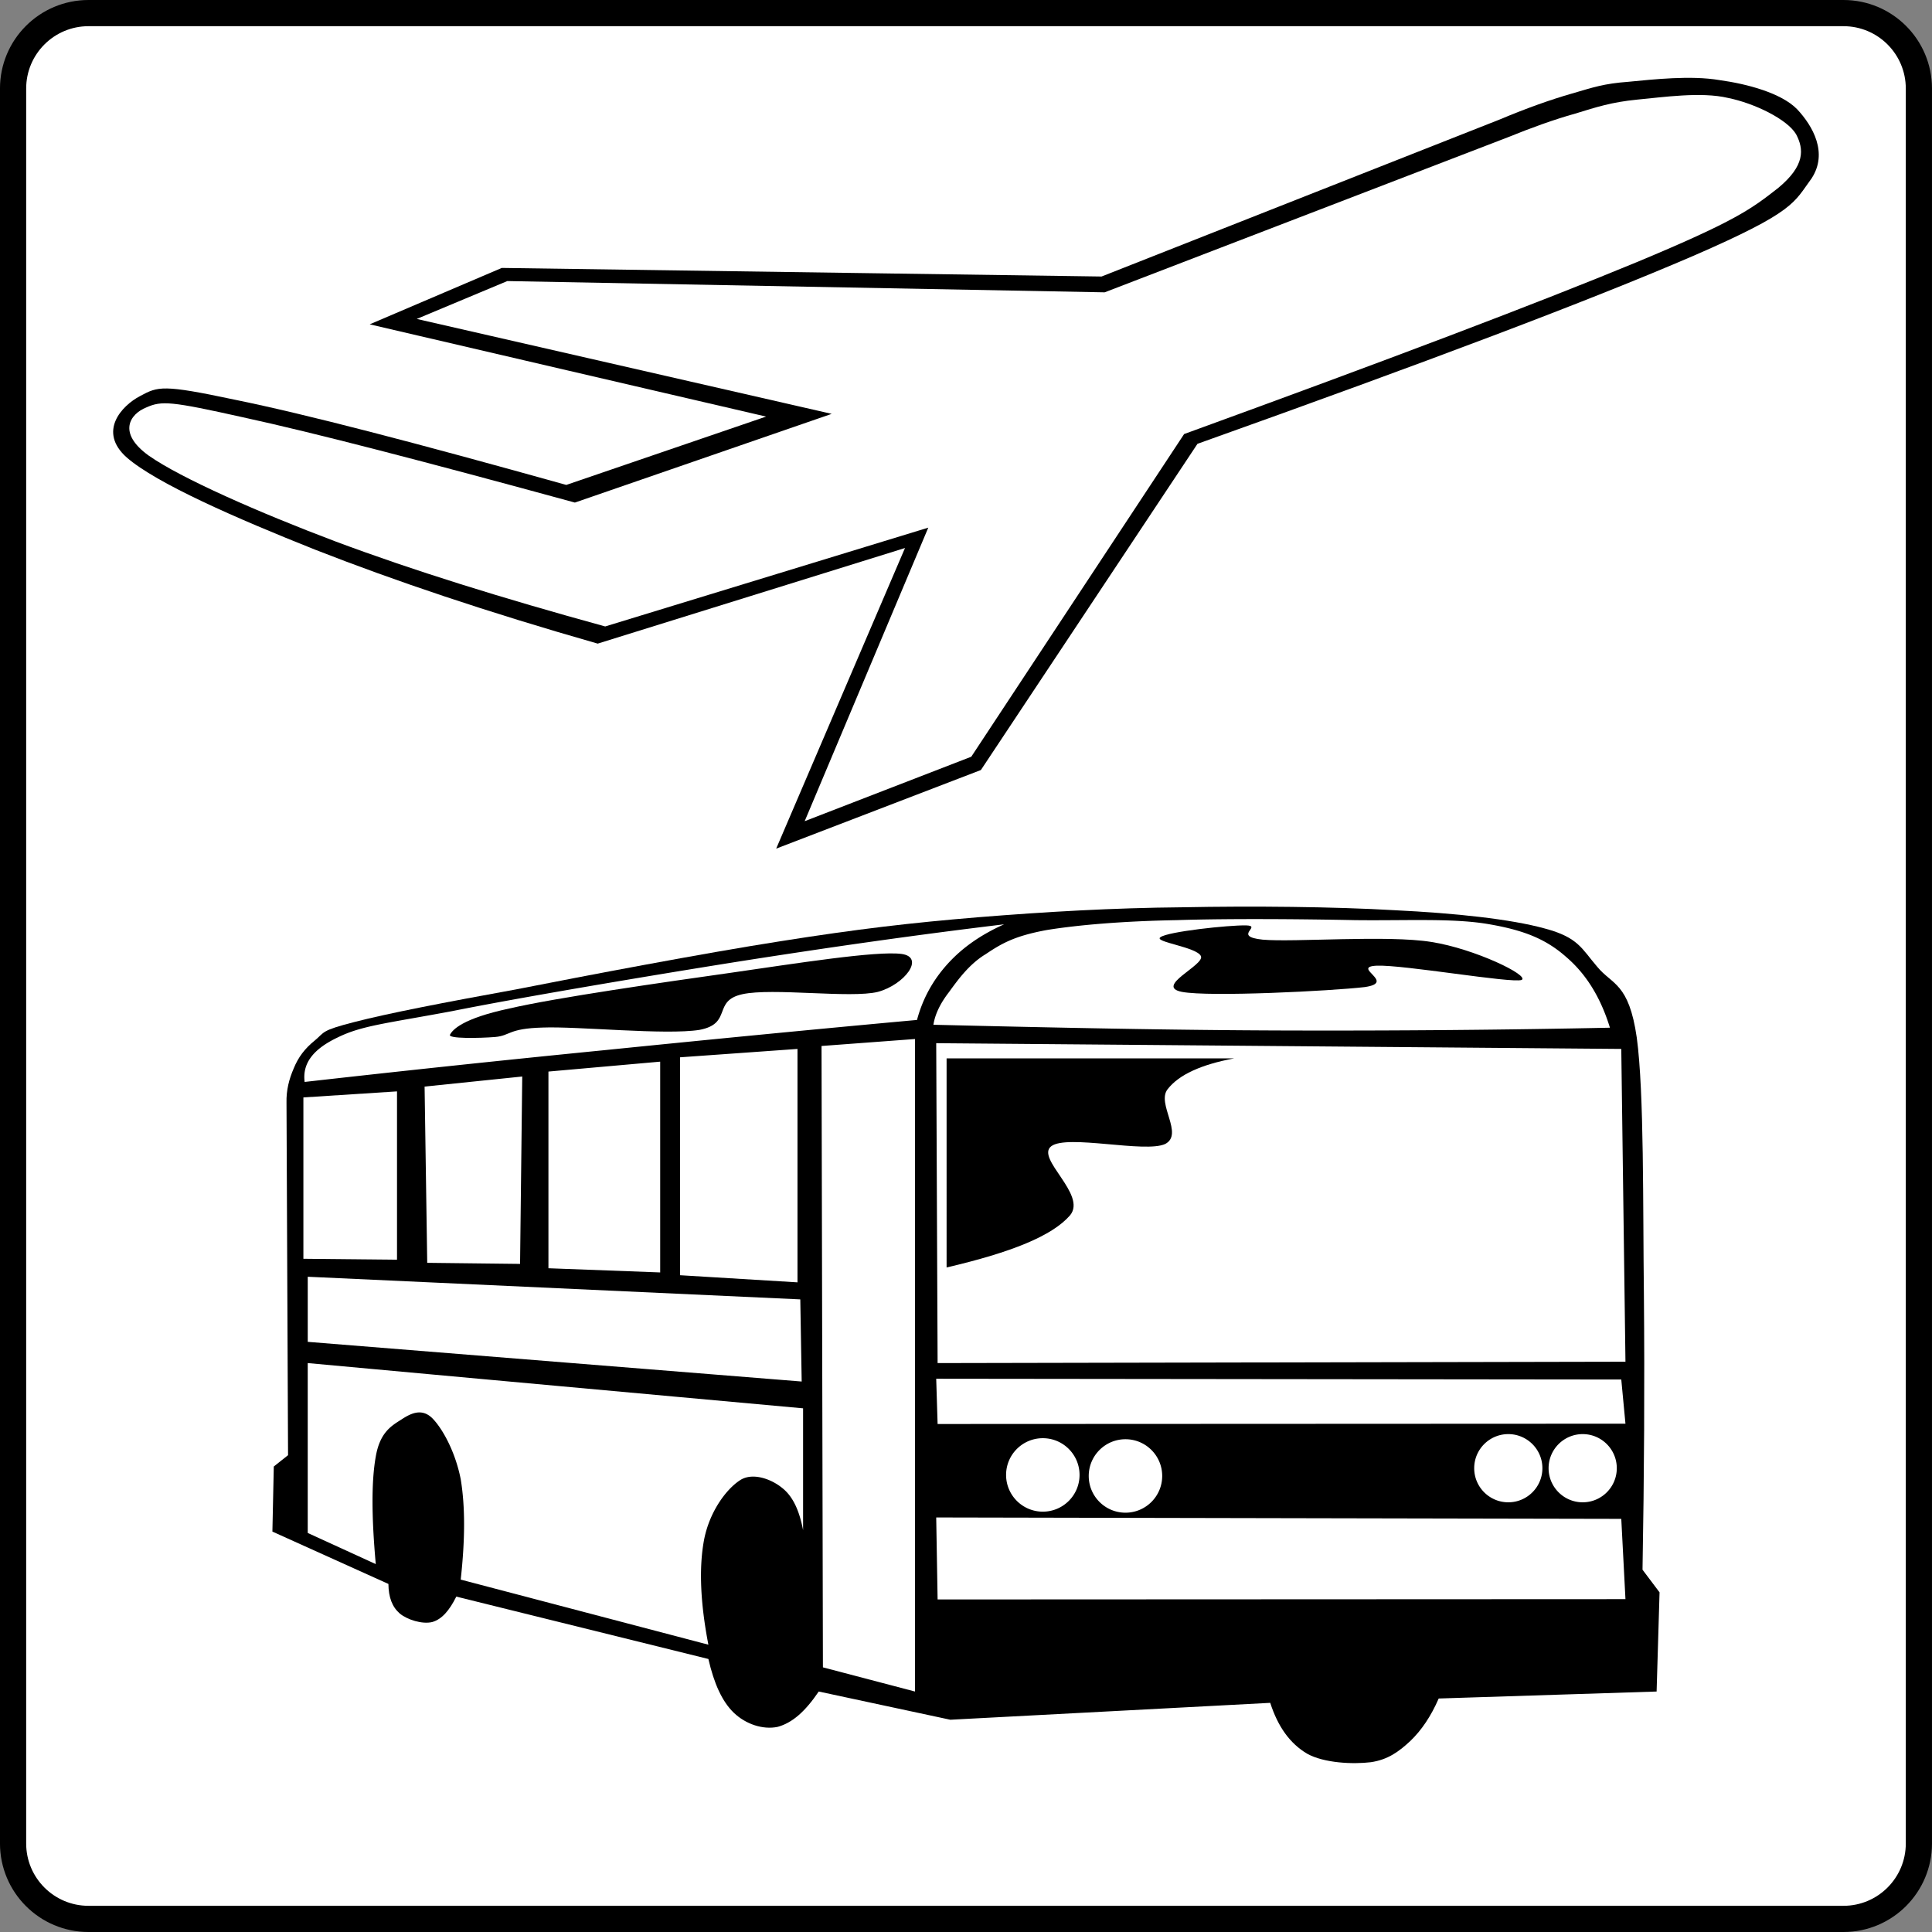
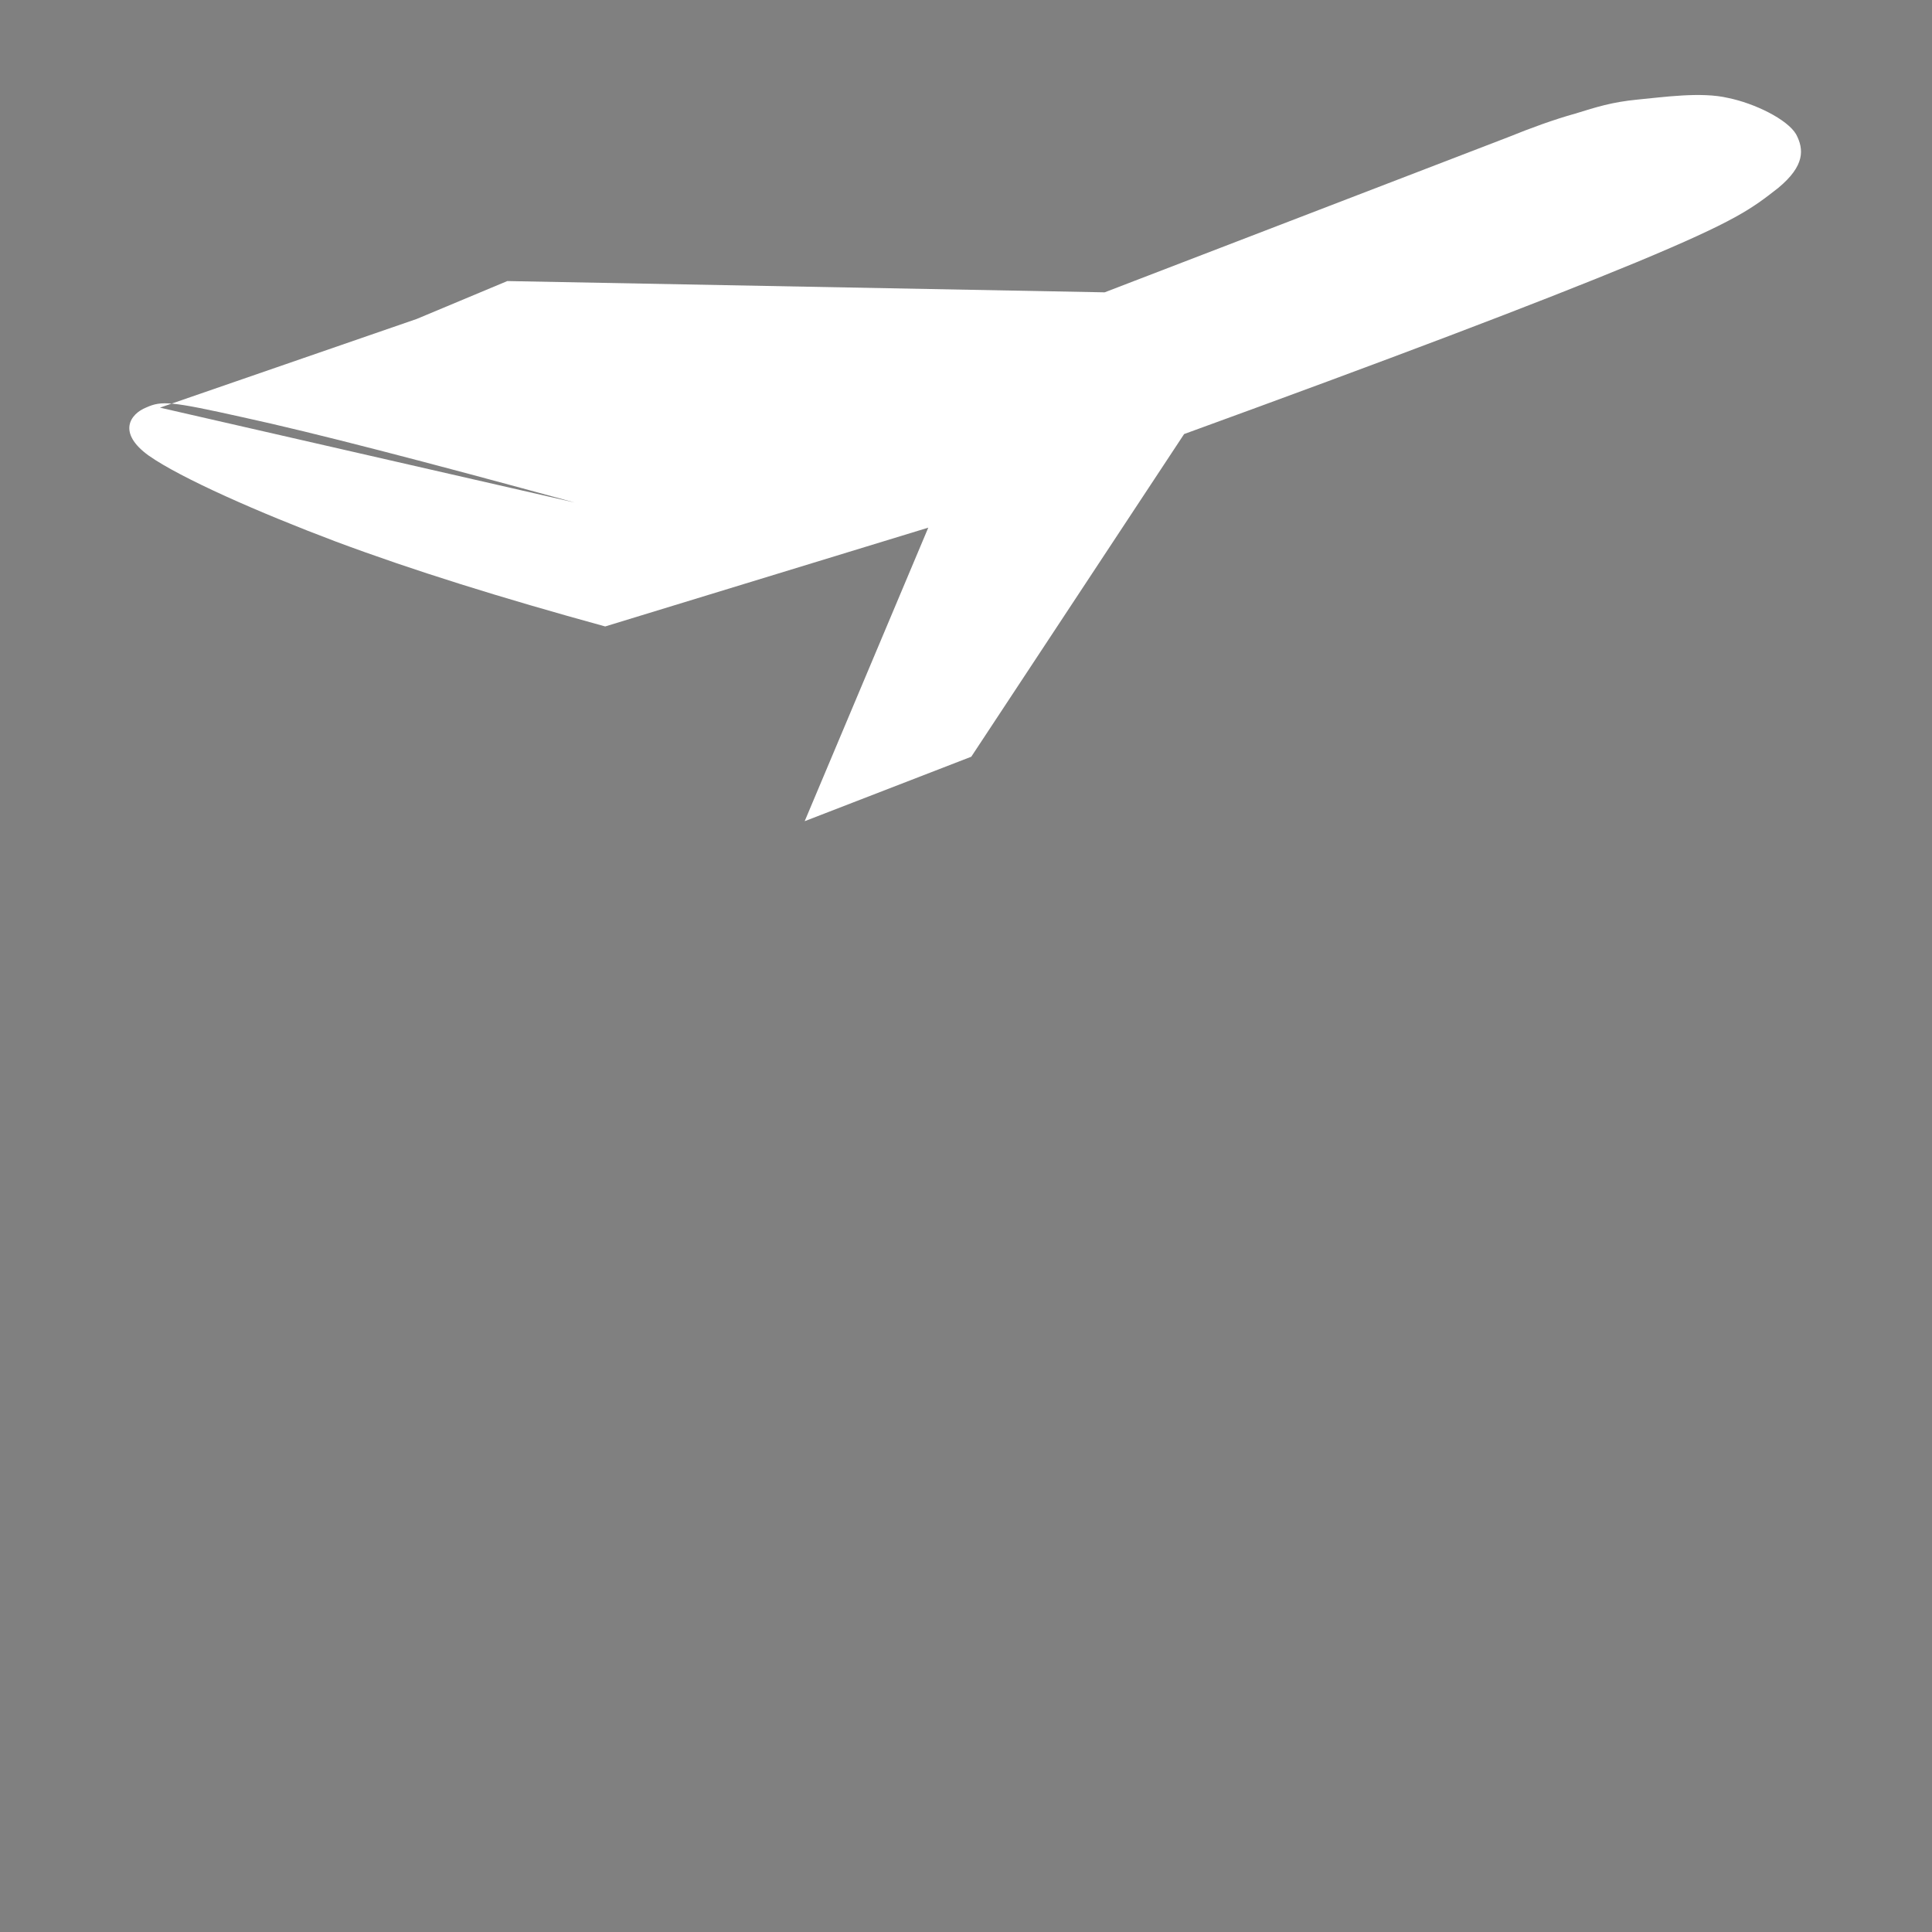
<svg xmlns="http://www.w3.org/2000/svg" viewBox="0 0 500 500">
  <rect x="0" y="0" width="500" height="500" fill="#808080" stroke="none" />
  <g fill-rule="evenodd">
-     <path d="M249.996 3.389H22.906c-10.781 0-19.521 8.74-19.521 19.521v454.18c0 10.78 8.74 19.521 19.521 19.521h454.18c10.781 0 19.521-8.741 19.521-19.521V22.91c0-10.781-8.74-19.521-19.521-19.521h-227.09z" stroke="#000" stroke-width="6.778" fill="#fff" />
-     <path d="M95.683 83.933l34.18-14.593 155.223 2.222L388.132 30.92c6.953-2.918 13.063-5.096 18.67-6.708 5.563-1.612 8.176-2.57 14.665-3.05 6.364-.61 16.1-1.698 23.517-.435 7.25 1.002 16.015 3.354 20.103 7.536 4.088 4.356 8.05 11.326 3.752 17.903-4.637 6.273-4.088 8.538-30.683 20.081-26.887 11.587-68.822 27.4-128.25 48.613l-56.053 84.42-52.977 20.342 33.337-77.798-79.528 24.742c-28.705-8.192-52.64-16.287-73.123-24.309-20.567-8.18-41.05-17.158-48.762-23.861-7.543-6.708-1.305-13.417 3.456-15.9 4.678-2.526 5.858-3.005 24.36.915 18.628 3.79 46.782 11.152 85.934 22.085l51.712-17.685c-34.172-7.926-68.357-15.902-102.576-23.873z" />
-     <path d="M107.858 82.539l23.433-9.801 154.591 2.918L390.32 35.494c6.027-2.44 11.76-4.53 17.364-6.098 5.522-1.7 9.397-2.962 16.015-3.616 6.617-.61 16.52-2.09 23.517-.435 6.871 1.393 15.341 5.532 17.618 9.408 2.065 3.92 2.275 8.146-4.594 13.853-6.955 5.445-10.959 8.537-36.582 19.21-26.005 10.759-64.316 25.264-117.21 44.518l-55.083 83.504-43.115 16.684 31.989-75.969-83.616 25.57c-26.973-7.405-49.825-14.544-69.671-21.95-19.893-7.501-40.164-16.431-48.466-22.263-8.22-5.925-4.804-10.803-.632-12.459 4.004-1.786 6.364-1.611 24.951 2.527 18.627 4.05 46.907 11.413 85.975 22.085l66.463-22.956c-35.777-8.192-71.565-16.377-107.388-24.566z" fill="#fff" />
+     <path d="M107.858 82.539l23.433-9.801 154.591 2.918L390.32 35.494c6.027-2.44 11.76-4.53 17.364-6.098 5.522-1.7 9.397-2.962 16.015-3.616 6.617-.61 16.52-2.09 23.517-.435 6.871 1.393 15.341 5.532 17.618 9.408 2.065 3.92 2.275 8.146-4.594 13.853-6.955 5.445-10.959 8.537-36.582 19.21-26.005 10.759-64.316 25.264-117.21 44.518l-55.083 83.504-43.115 16.684 31.989-75.969-83.616 25.57c-26.973-7.405-49.825-14.544-69.671-21.95-19.893-7.501-40.164-16.431-48.466-22.263-8.22-5.925-4.804-10.803-.632-12.459 4.004-1.786 6.364-1.611 24.951 2.527 18.627 4.05 46.907 11.413 85.975 22.085c-35.777-8.192-71.565-16.377-107.388-24.566z" fill="#fff" />
    <g>
-       <path d="M100.538 409.931l-30.042-13.558.361-16.847 3.69-2.927-.4-91.214c-.08-3.25.681-6.137 1.844-8.825 1.164-2.888 2.848-5.173 5.496-7.299 2.607-2.167 1.484-2.53 10.27-4.774 8.703-2.247 23.184-5.053 41.755-8.423 18.531-3.65 48.213-9.307 68.469-12.475 20.016-3.17 33.815-4.774 51.303-6.218 17.448-1.403 34.614-2.406 52.746-2.567 18.13-.36 39.027-.16 54.953.762 15.68.763 29.962 2.287 38.827 4.734 8.703 2.326 9.506 5.214 13.558 9.907 3.85 4.693 8.183 4.09 10.228 18.33 1.927 14.24 1.565 43.523 1.845 66.666.2 23.104.08 46.367-.36 71.037l4.41 5.856-.762 25.67-56.395 1.806c-2.007 4.614-4.452 8.222-7.34 10.99-2.968 2.767-5.817 4.854-10.229 5.495-4.613.563-12.114.241-16.486-2.205-4.411-2.608-7.541-6.94-9.547-13.158l-82.788 4.372-34.055-7.301c-3.57 5.255-6.859 8.103-10.63 9.146-3.85.804-8.302-.722-11.35-3.649-3.048-2.929-5.134-7.62-6.578-13.918l-65.24-16.145c-1.804 3.61-3.73 5.856-6.217 6.578-2.607.642-6.498-.603-8.423-2.206-1.968-1.723-2.89-4.17-2.932-7.659z" />
-       <path d="M259.862 239.213c-22.703 2.728-45.485 5.977-69.431 9.747-24.147 3.852-55.995 9.225-73.404 12.716-17.167 3.21-23.384 3.73-29.642 6.817-6.498 3.09-9.146 6.82-8.545 11.512a5654.796 5654.796 0 0177.576-8.221c26.593-2.688 53.147-5.295 80.904-7.822 1.484-5.576 4.171-10.35 7.902-14.481 3.771-4.17 8.543-7.54 14.64-10.268zM241.567 265.208c.4-2.608 1.685-5.414 4.011-8.425 2.247-3.087 5.215-7.26 9.547-9.866 4.13-2.768 7.46-4.693 15.722-6.217 8.382-1.364 20.136-2.327 33.694-2.568 13.516-.44 32.368-.28 46.168 0 13.518.16 25.592-.561 34.816 1.083 8.985 1.565 14.6 3.851 19.775 8.424 5.214 4.453 8.944 10.509 11.351 18.33-27.034.562-54.43.804-83.871.723-29.484-.08-59.326-.722-91.213-1.484zM242.291 269.976l.361 82.79 178.016-.36-1.082-80.944-177.291-1.486zM269.879 372.204c5.249 0 9.507 4.259 9.507 9.508 0 5.246-4.258 9.505-9.507 9.505-5.247 0-9.505-4.259-9.505-9.505 0-5.25 4.258-9.508 9.505-9.508M291.272 372.472c5.246 0 9.505 4.258 9.505 9.507 0 5.247-4.259 9.505-9.505 9.505-5.25 0-9.508-4.258-9.508-9.505 0-5.248 4.259-9.507 9.508-9.507M390.346 371.146c4.87 0 8.825 3.954 8.825 8.824s-3.955 8.825-8.825 8.825c-4.872 0-8.824-3.955-8.824-8.825s3.952-8.824 8.824-8.824M409.6 371.146c4.872 0 8.824 3.954 8.824 8.824s-3.952 8.825-8.824 8.825c-4.87 0-8.825-3.955-8.825-8.825s3.953-8.824 8.825-8.824M242.291 356.817l.361 11.713 178.016-.08-1.082-11.432-177.291-.201zM242.291 392.717l.361 21.22 178.016-.08-1.082-20.778-177.291-.362zM175.985 273.63v56.396l30.405 1.845v-60.408l-30.405 2.168zM141.935 277.319v50.903l28.92 1.082v-54.55l-28.92 2.565zM109.884 281.207l.681 45.61 24.027.28.562-48.496-25.27 2.606zM78.517 284.015v41.755l24.228.242V282.45l-24.228 1.564zM79.64 330.422l127.476 5.858.36 21.257-127.832-10.268v-16.847zM79.64 352.761v43.963l17.61 8.06c-1.123-12.473-1.123-21.54 0-27.834 1.083-6.259 4.052-7.944 6.579-9.547 2.485-1.646 5.333-3.048 8.06-.36 2.61 2.645 5.937 8.623 7.342 15.763 1.162 7.018 1.162 15.482 0 25.992l64.097 16.845c-2.126-11.03-2.447-20.016-1.123-27.115 1.404-7.301 5.696-13.035 9.184-15.361 3.25-2.249 8.184-.402 10.95 1.843 2.768 2.126 4.493 5.736 5.497 10.991v-31.528c-42.719-3.891-85.437-7.782-128.2-11.712zM212.61 270.7l24.185-1.803v168.868l-23.825-6.256-.36-160.802z" fill="#fff" />
-       <path d="M244.977 273.91h74.406c-8.544 1.603-14.28 4.21-17.209 7.982-2.927 3.73 4.252 11.592-.6 14.158-5.176 2.448-25.431-2.566-29.522.602s9.305 12.474 4.894 17.85c-4.614 5.334-15.122 9.587-31.968 13.519l-.001-54.112zM326.77 243.18c8.021.722 32.33-1.244 43.682.601 11.23 1.765 25.51 8.705 23.344 9.828-2.649.922-30.565-3.971-37.504-3.69-6.818.32 5.256 4.331-3.088 5.535-8.584 1.003-40.191 2.607-47.33 1.242-7.18-1.404 5.855-6.898 4.933-9.224-1.003-2.407-12.435-3.69-10.47-4.934 1.927-1.444 17.61-3.129 22.143-3.048 4.37.12-3.732 2.847 4.29 3.69zM131.83 260.996c12.112-2.81 40.15-6.82 57.198-9.227 17.007-2.446 37.744-5.735 44.283-4.893 6.217.842.762 7.983-6.137 9.826-7.02 1.726-27.317-1.123-35.058.602-7.822 1.724-2.487 7.583-11.071 9.225-8.786 1.404-31.648-.962-40.593-.6-8.945.239-8.304 2.084-12.315 2.445-4.091.322-12.314.481-11.672-.6.644-1.244 3.13-4.17 15.365-6.778z" />
-     </g>
+       </g>
  </g>
</svg>